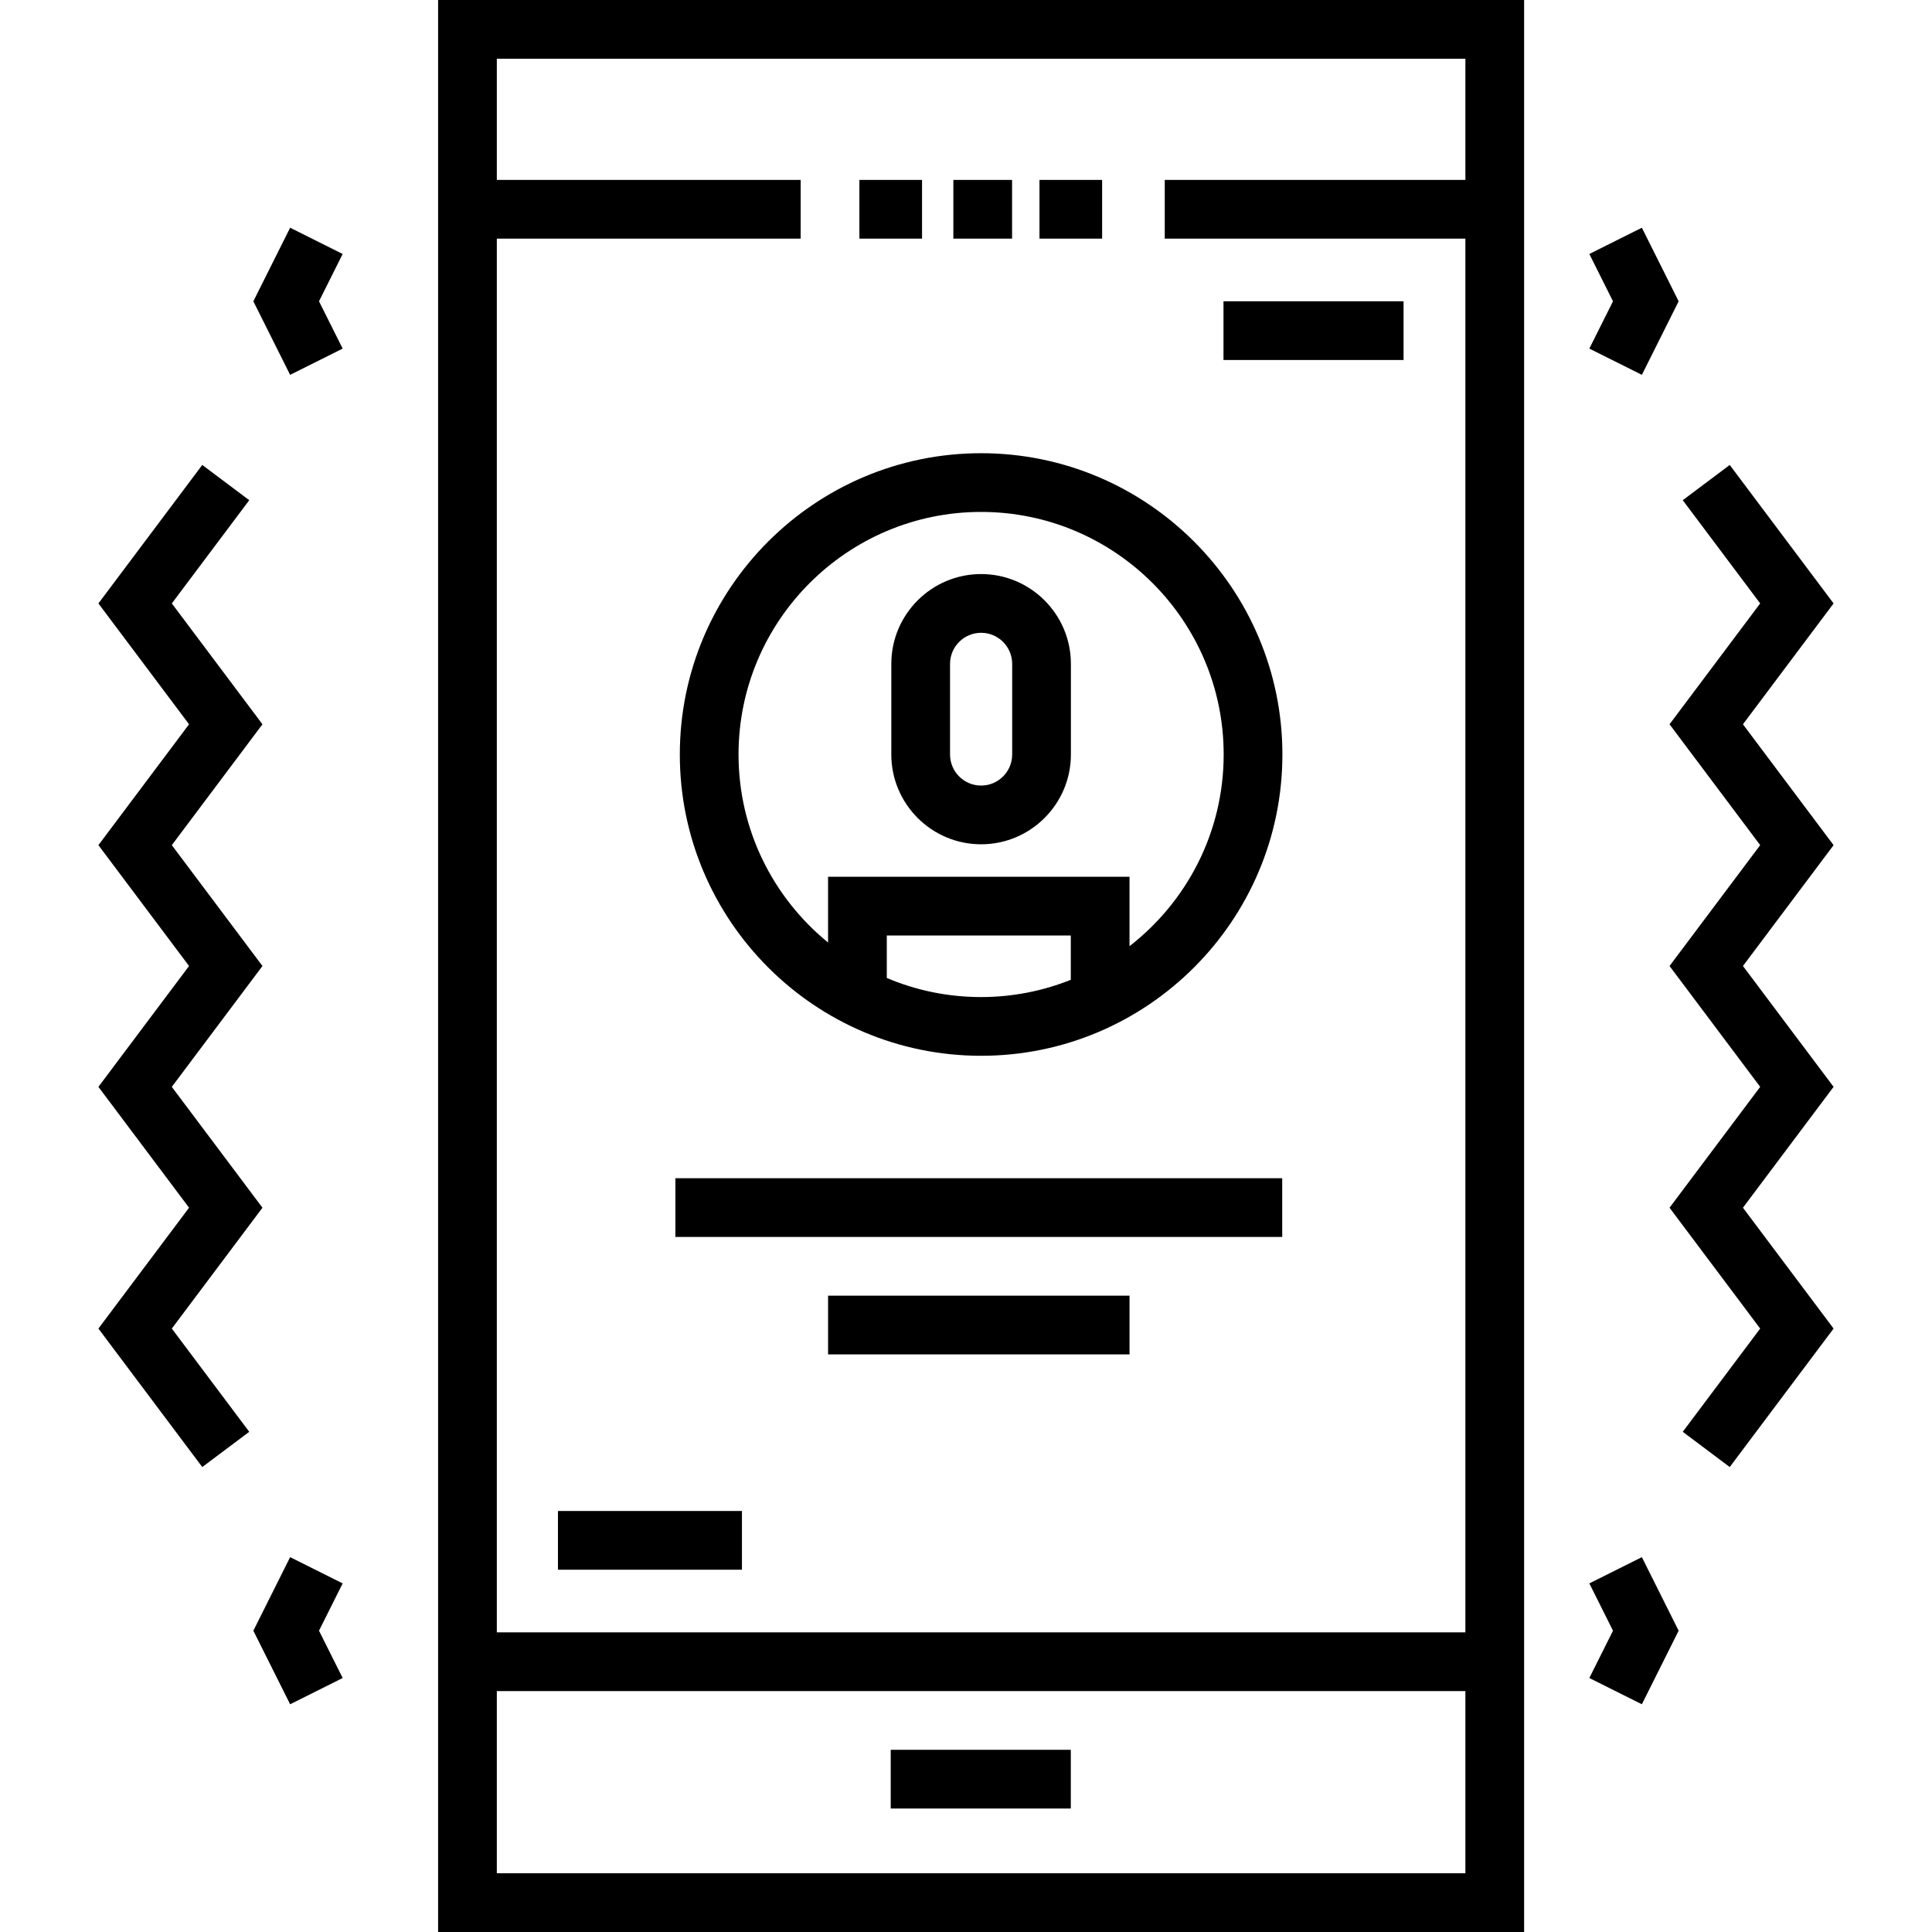
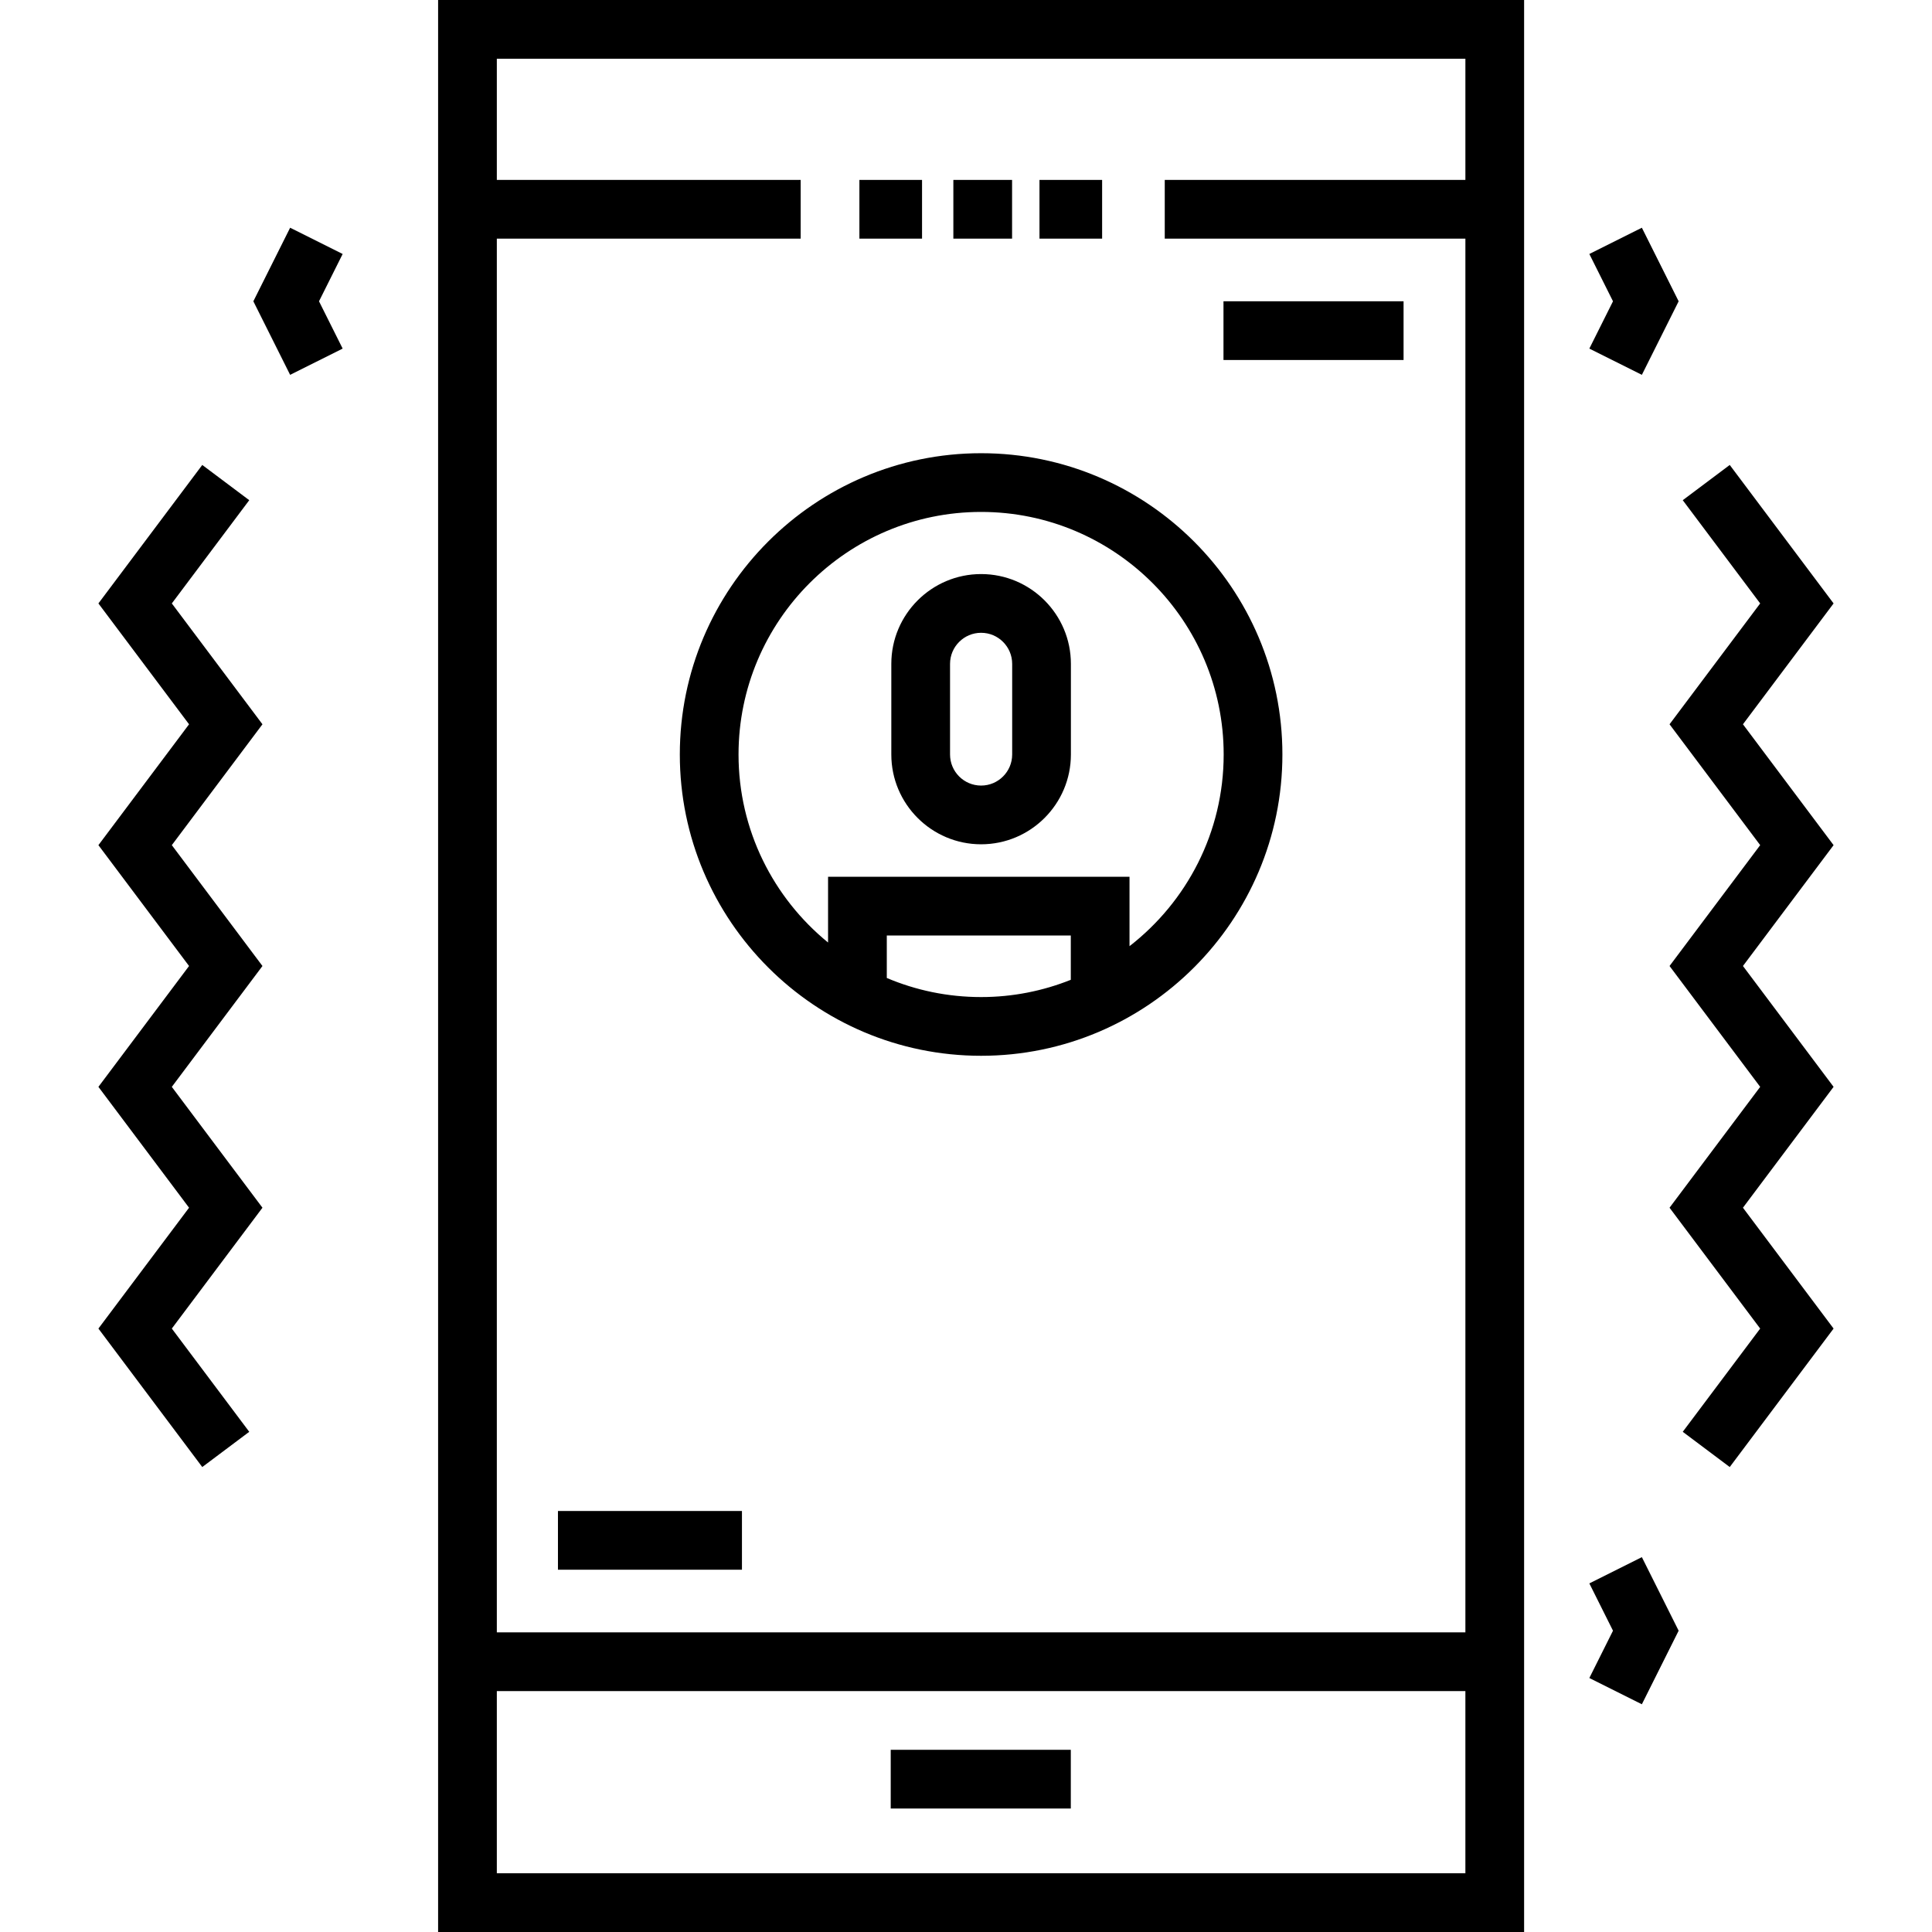
<svg xmlns="http://www.w3.org/2000/svg" fill="#000000" version="1.1" id="Layer_1" viewBox="0 0 512 512" xml:space="preserve">
  <g>
    <g>
      <path d="M116.103,0v512h287.802V0H116.103z M388.342,496.438H131.665V448.15h256.677V496.438z M388.343,47.68h-79.672v15.562    h79.672v369.346H131.665V63.242h80.519V47.68h-80.519V15.562h256.679V47.68z" />
    </g>
  </g>
  <g>
    <g>
      <rect x="252.649" y="47.68" width="15.562" height="15.562" />
    </g>
  </g>
  <g>
    <g>
      <rect x="275.474" y="47.68" width="16.6" height="15.562" />
    </g>
  </g>
  <g>
    <g>
      <rect x="227.75" y="47.68" width="16.6" height="15.562" />
    </g>
  </g>
  <g>
    <g>
      <rect x="236.05" y="463.715" width="47.724" height="15.562" />
    </g>
  </g>
  <g>
    <g>
      <polygon points="461.899,191.943 485.92,159.915 458.398,123.218 445.948,132.556 466.467,159.915 442.446,191.943     466.467,223.972 442.446,256 466.467,288.028 442.446,320.057 466.467,352.085 445.948,379.443 458.398,388.781 485.92,352.085     461.899,320.057 485.92,288.028 461.899,256 485.92,223.972   " />
    </g>
  </g>
  <g>
    <g>
      <polygon points="45.533,223.972 69.554,191.943 45.533,159.915 66.052,132.556 53.602,123.218 26.08,159.915 50.101,191.943     26.08,223.972 50.101,256 26.08,288.028 50.101,320.057 26.08,352.085 53.602,388.781 66.052,379.443 45.533,352.085     69.554,320.057 45.533,288.028 69.554,256   " />
    </g>
  </g>
  <g>
    <g>
      <path d="M260.004,120.106c-44.027,0-79.845,35.818-79.845,79.845c0,44.027,35.818,79.844,79.845,79.844    c44.027,0,79.845-35.818,79.845-79.844C339.849,155.924,304.031,120.106,260.004,120.106z M283.772,259.659    c-7.358,2.939-15.373,4.573-23.768,4.573c-8.86,0-17.307-1.802-24.994-5.058v-11.26h48.762V259.659z M299.333,250.743v-18.391    h-79.887v17.426c-14.467-11.797-23.726-29.749-23.726-49.828c0-35.446,28.837-64.283,64.283-64.283    c35.446,0.001,64.283,28.838,64.283,64.284C324.286,220.59,314.498,238.974,299.333,250.743z" />
    </g>
  </g>
  <g>
    <g>
      <path d="M260.003,152.133c-13.121,0-23.795,10.676-23.795,23.796v24.021c0,13.12,10.674,23.796,23.795,23.796    s23.796-10.675,23.796-23.796v-24.021C283.799,162.809,273.124,152.133,260.003,152.133z M268.237,199.95    c0,4.539-3.693,8.234-8.234,8.234c-4.539,0-8.231-3.693-8.231-8.234v-24.021c0-4.54,3.692-8.234,8.231-8.234    c4.54,0.001,8.234,3.695,8.234,8.234V199.95z" />
    </g>
  </g>
  <g>
    <g>
      <rect x="324.236" y="79.842" width="47.724" height="15.562" />
    </g>
  </g>
  <g>
    <g>
-       <rect x="178.988" y="312.242" width="160.811" height="15.562" />
-     </g>
+       </g>
  </g>
  <g>
    <g>
-       <rect x="219.45" y="343.367" width="79.887" height="15.562" />
-     </g>
+       </g>
  </g>
  <g>
    <g>
      <rect x="147.863" y="400.429" width="48.762" height="15.562" />
    </g>
  </g>
  <g>
    <g>
      <polygon points="435.111,60.351 421.192,67.31 427.46,79.844 421.192,92.379 435.111,99.338 444.858,79.844   " />
    </g>
  </g>
  <g>
    <g>
      <polygon points="435.111,412.661 421.192,419.62 427.46,432.155 421.192,444.69 435.111,451.649 444.858,432.155   " />
    </g>
  </g>
  <g>
    <g>
      <polygon points="90.808,67.31 76.889,60.351 67.141,79.844 76.889,99.338 90.808,92.379 84.541,79.844   " />
    </g>
  </g>
  <g>
    <g>
-       <polygon points="90.808,419.62 76.889,412.661 67.141,432.155 76.889,451.649 90.808,444.69 84.541,432.155   " />
-     </g>
+       </g>
  </g>
</svg>